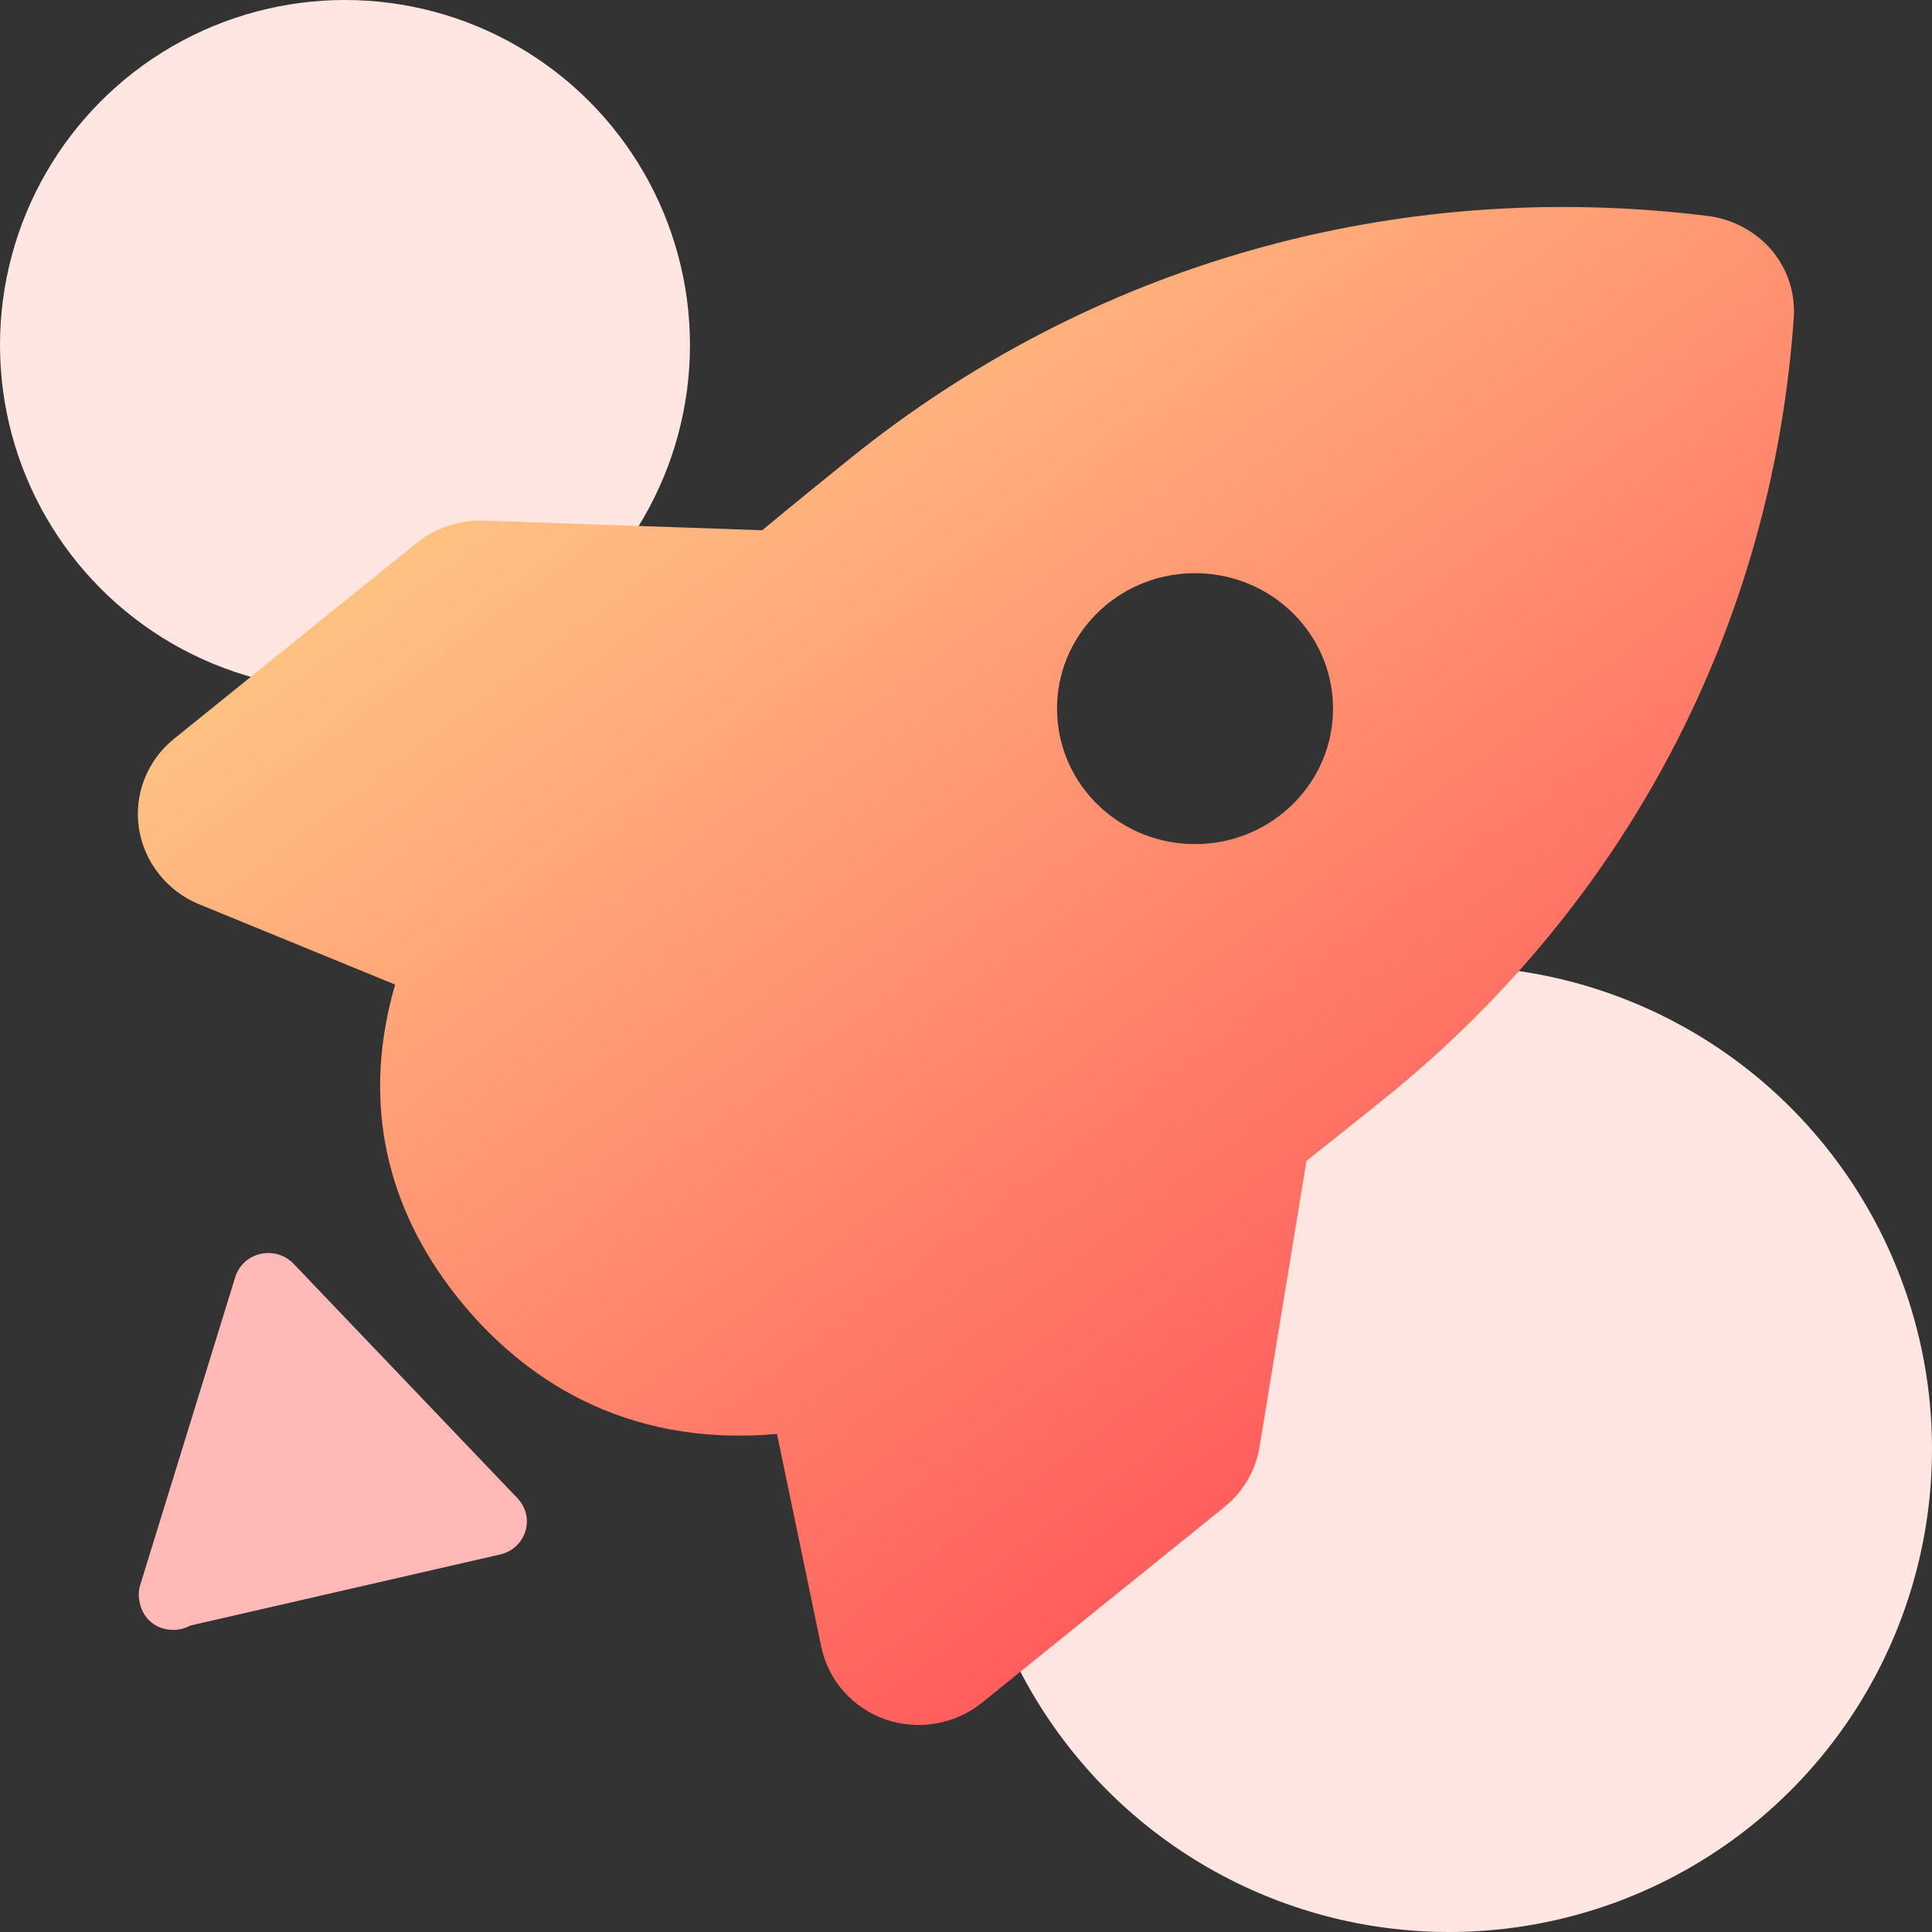
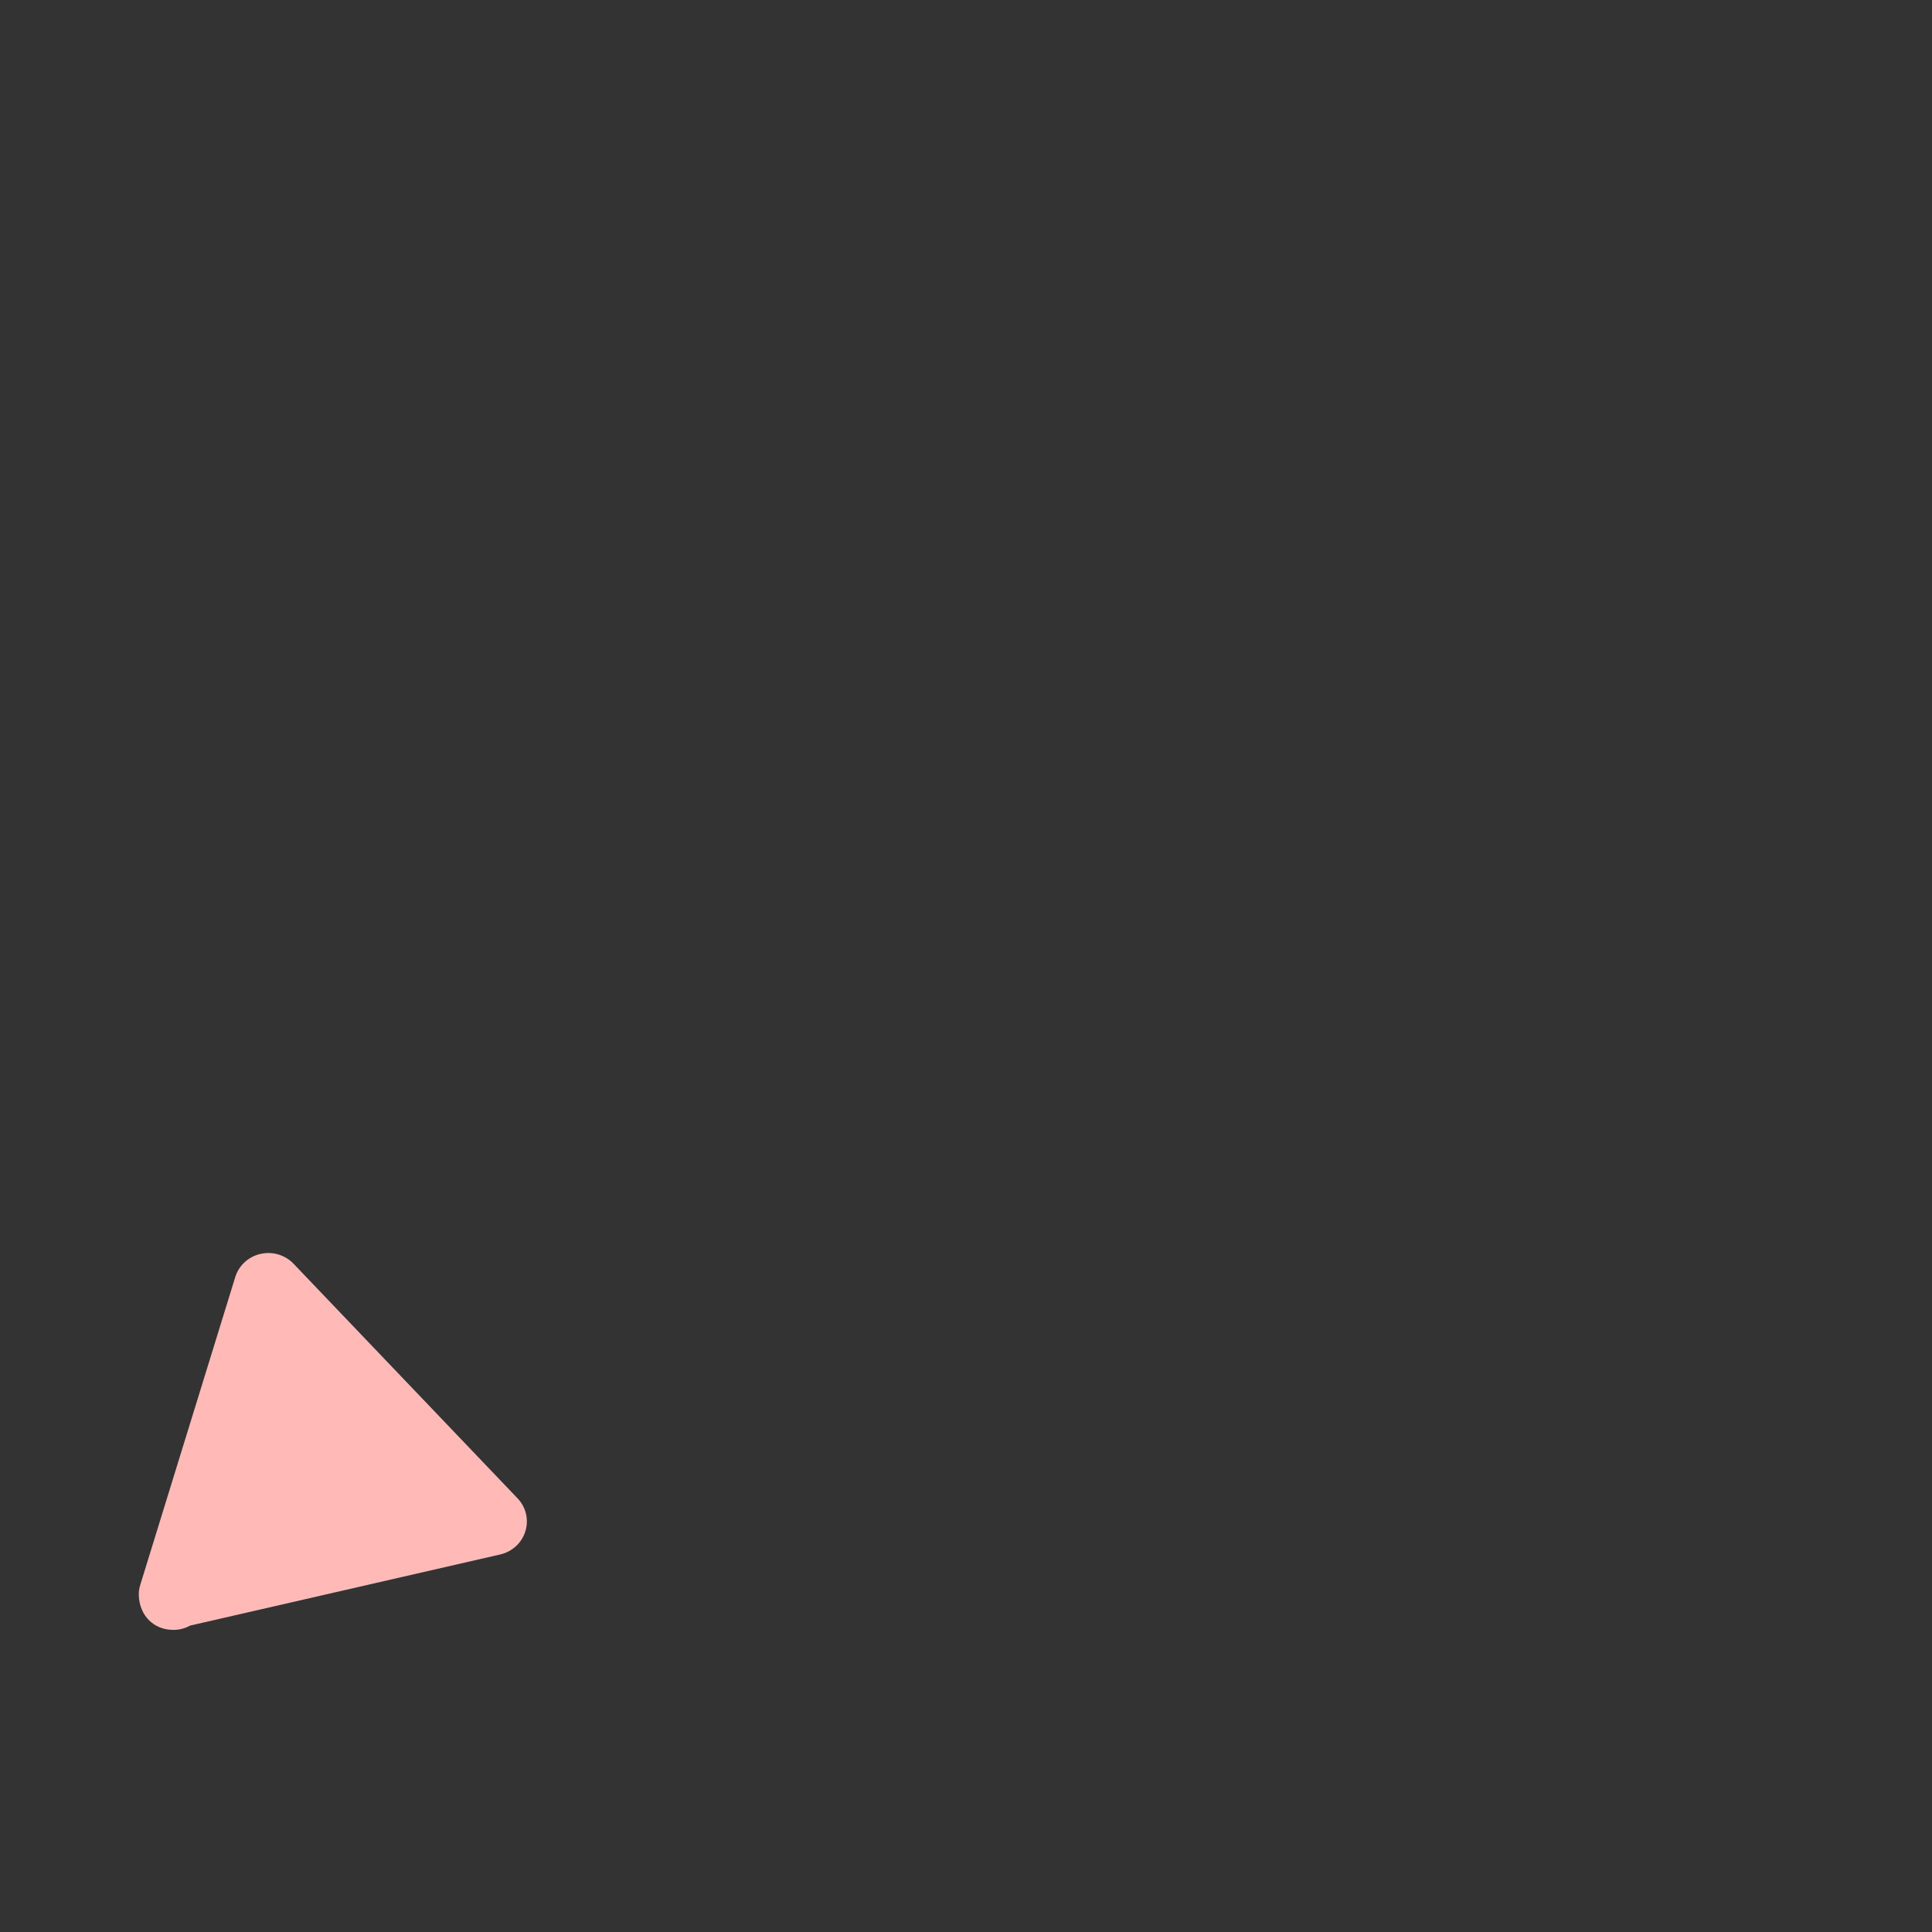
<svg xmlns="http://www.w3.org/2000/svg" width="48px" height="48px" viewBox="0 0 48 48" version="1.1">
  <rect x="0" y="0" width="48" height="48" fill="#333333" stroke="none" />
  <title>Iso-core-tixiao</title>
  <defs>
    <linearGradient x1="22.356%" y1="12.651%" x2="87.747%" y2="92.006%" id="linearGradient-1">
      <stop stop-color="#FFC885" offset="0%" />
      <stop stop-color="#FF4754" offset="100%" />
    </linearGradient>
  </defs>
  <g id="页面-1" stroke="none" stroke-width="1" fill="none" fill-rule="evenodd">
    <g id="1.1.1-ISO文件管理" transform="translate(-471, -5428)">
      <g id="编组-11" transform="translate(0, 5208)">
        <g id="Iso-core-tixiao" transform="translate(471, 220)">
-           <circle id="椭圆形" fill="#FFE6E0" cx="8.571" cy="8.571" r="8.571" />
-           <circle id="椭圆形备份-37" fill="#FFE6E0" cx="36" cy="36" r="12" />
-           <path d="M21.119,11.393 C27.111,6.557 34.671,4.415 42.407,5.362 C43.696,5.521 44.67,6.598 44.563,7.939 C44.016,15.57 40.415,22.437 34.422,27.274 C33.771,27.801 33.117,28.323 32.459,28.842 L31.292,35.953 C31.196,36.536 30.886,37.065 30.422,37.44 L24.392,42.307 C23.722,42.845 22.815,43.001 21.999,42.719 C21.184,42.433 20.58,41.751 20.405,40.918 L19.304,35.625 C15.416,35.976 12.949,34.127 11.536,32.44 C11.414,32.295 11.297,32.147 11.183,31.996 C9.495,29.743 9.027,27.184 9.817,24.462 L4.942,22.464 C4.15,22.138 3.58,21.418 3.452,20.579 C3.324,19.738 3.656,18.893 4.326,18.354 L10.356,13.486 C10.821,13.111 11.41,12.915 12.012,12.935 L18.938,13.173 C19.66,12.574 20.388,11.981 21.119,11.393 Z M29.635,14.241 C27.742,14.27 26.231,15.801 26.262,17.66 C26.292,19.518 27.851,21.001 29.745,20.971 C31.638,20.941 33.149,19.41 33.118,17.552 C33.088,15.693 31.529,14.211 29.635,14.241 Z" id="路径-4" fill="url(#linearGradient-1)" />
          <path d="M12.428,38.62 C12.726,38.552 12.964,38.333 13.052,38.045 C13.142,37.758 13.069,37.445 12.858,37.225 L7.292,31.396 C7.082,31.177 6.769,31.085 6.471,31.153 C6.172,31.221 5.934,31.44 5.845,31.728 L3.485,39.375 C3.46,39.454 3.448,39.536 3.448,39.619 L3.448,39.636 C3.467,40.147 3.826,40.494 4.305,40.494 C4.452,40.495 4.596,40.458 4.724,40.387 L12.428,38.62 Z" id="路径" fill="#FFBAB8" />
        </g>
      </g>
    </g>
  </g>
</svg>